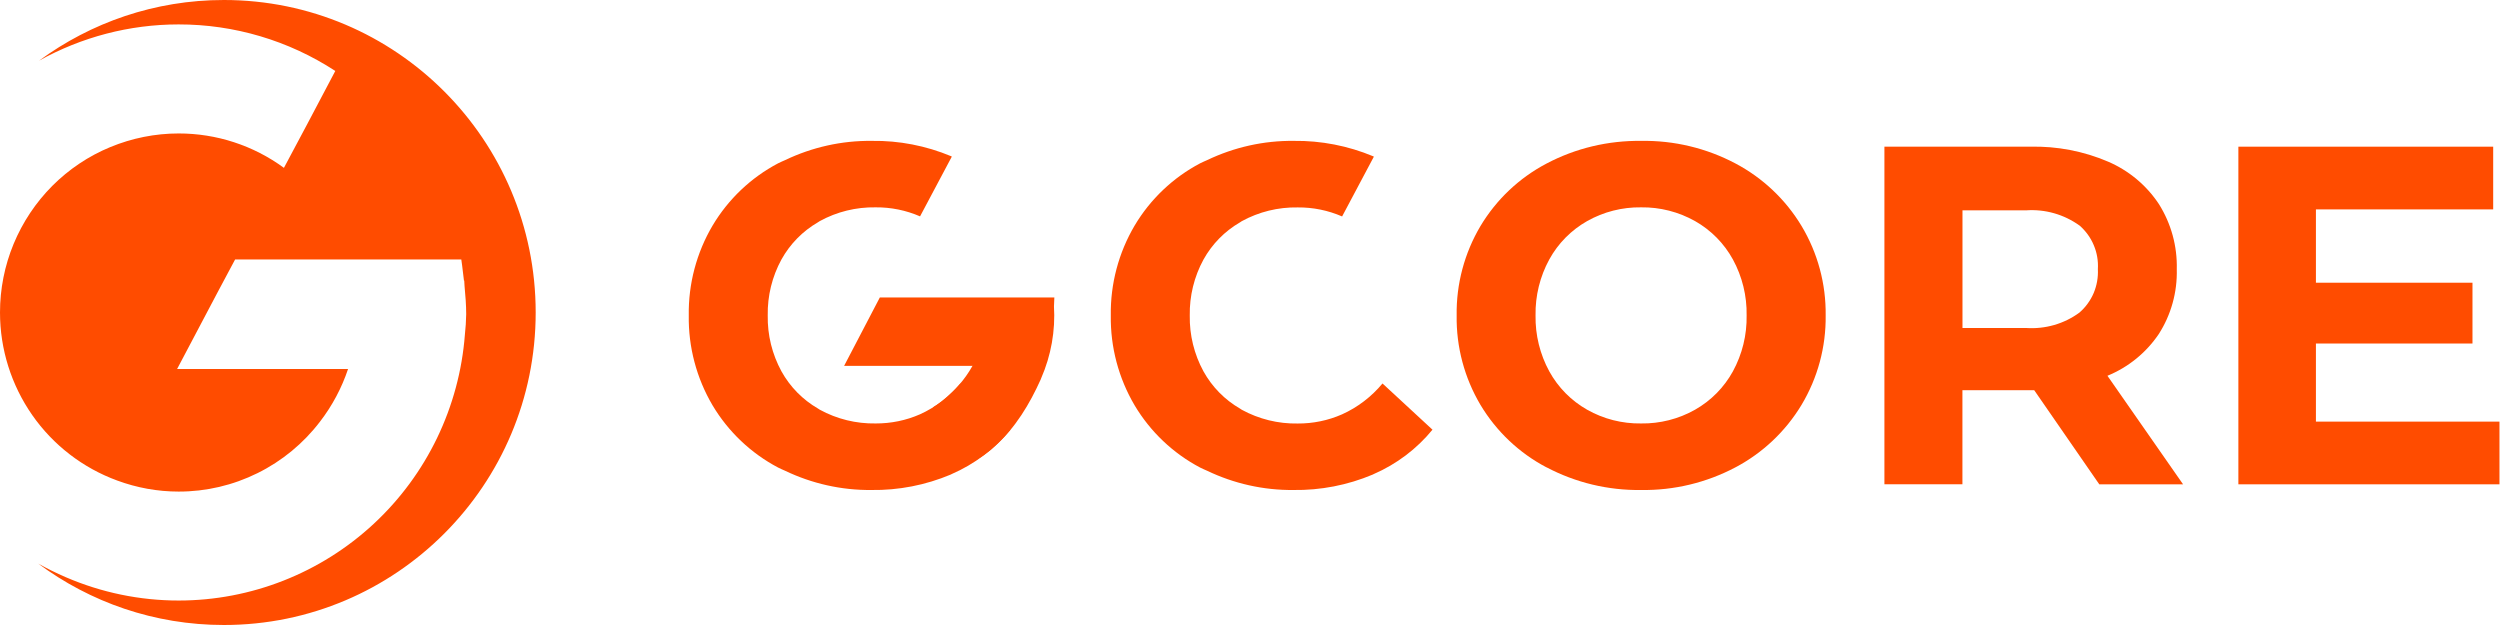
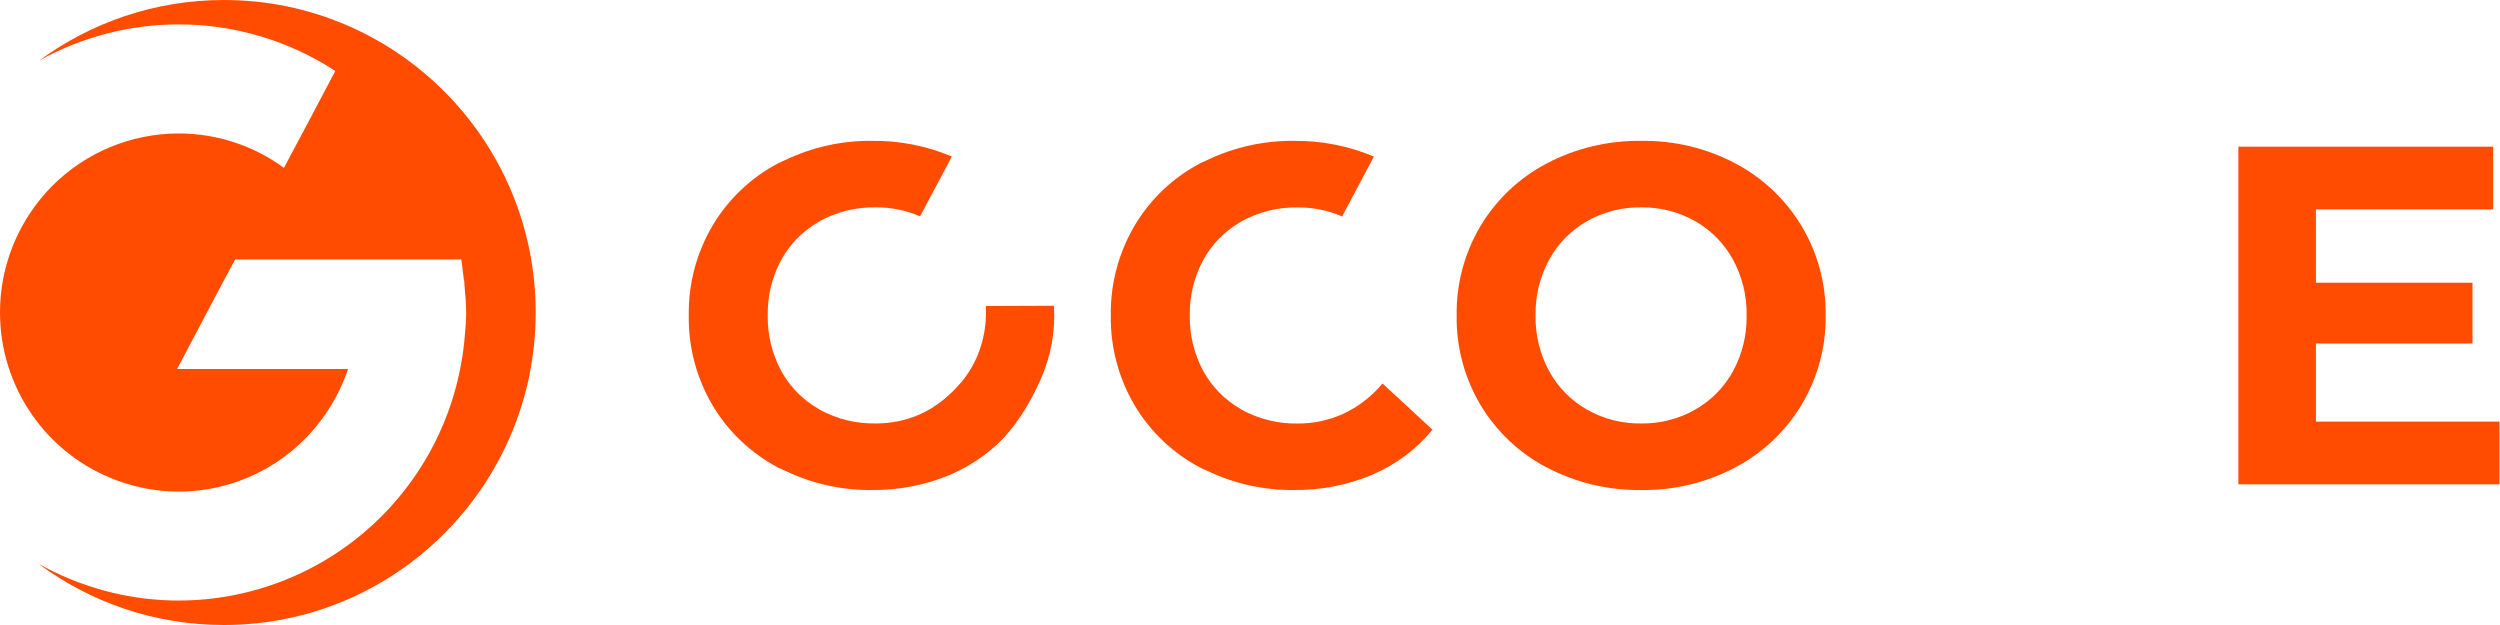
<svg xmlns="http://www.w3.org/2000/svg" width="128" height="32" viewBox="0 0 128 32" fill="none">
  <path fill-rule="evenodd" clip-rule="evenodd" d="M27.427 16C27.427 24.836 20.279 32 11.463 32C7.902 32 4.612 30.831 1.957 28.856C2.411 29.111 2.88 29.342 3.362 29.55C5.188 30.339 7.156 30.747 9.146 30.747C12.852 30.747 16.419 29.342 19.135 26.82C21.851 24.297 23.519 20.839 23.802 17.136C23.841 16.786 23.863 16.436 23.869 16.086C23.869 15.639 23.832 15.122 23.785 14.65C23.783 14.606 23.78 14.558 23.777 14.514C23.777 14.461 23.774 14.408 23.769 14.358L23.755 14.372C23.688 13.758 23.619 13.286 23.619 13.286H12.037L11.136 14.975L9.068 18.892H17.821C17.497 19.861 17.012 20.772 16.388 21.583C15.537 22.7 14.443 23.603 13.184 24.225C11.929 24.847 10.546 25.172 9.143 25.169C8.071 25.169 7.006 24.975 6 24.603C4.24 23.958 2.722 22.789 1.649 21.25C0.576 19.708 0 17.878 0 16C0 14.797 0.236 13.603 0.696 12.492C1.156 11.381 1.829 10.369 2.677 9.517C3.525 8.667 4.534 7.989 5.646 7.531C6.757 7.072 7.946 6.833 9.146 6.833C11.083 6.831 12.974 7.447 14.537 8.594L15.737 6.342L17.167 3.633C14.781 2.075 11.992 1.247 9.143 1.25C6.624 1.25 4.171 1.9 2.001 3.106C4.653 1.156 7.924 0 11.463 0C20.279 0 27.427 7.164 27.427 16Z" fill="#FF4C00" />
  <path d="M70.783 19.636C70.219 20.312 69.513 20.855 68.712 21.215C67.999 21.53 67.222 21.688 66.442 21.684C65.446 21.702 64.459 21.46 63.581 20.981C63.55 20.963 63.522 20.942 63.49 20.921C62.707 20.469 62.06 19.811 61.619 19.016C61.14 18.137 60.899 17.153 60.916 16.152C60.899 15.154 61.14 14.167 61.619 13.288C62.06 12.496 62.703 11.838 63.49 11.383C63.522 11.365 63.55 11.341 63.581 11.323C64.459 10.844 65.442 10.602 66.442 10.62C67.226 10.613 67.999 10.77 68.716 11.082L70.342 8.021C70.342 8.021 70.317 8.007 70.303 8C69.02 7.465 67.638 7.195 66.246 7.213C64.708 7.195 63.19 7.535 61.801 8.2C61.686 8.256 61.563 8.298 61.448 8.361C60.059 9.093 58.898 10.196 58.094 11.547C57.272 12.941 56.849 14.534 56.873 16.152C56.849 17.77 57.272 19.363 58.094 20.756C58.898 22.105 60.059 23.208 61.448 23.94C61.563 24.003 61.686 24.045 61.801 24.101C63.179 24.762 64.69 25.102 66.219 25.088C67.614 25.109 68.999 24.84 70.286 24.297C70.303 24.29 70.317 24.279 70.335 24.272C71.503 23.764 72.535 22.987 73.343 22L70.779 19.629L70.783 19.636Z" fill="#FF4C00" />
  <path d="M79.18 23.929C77.781 23.194 76.613 22.087 75.801 20.732C74.98 19.349 74.556 17.763 74.581 16.152C74.556 14.541 74.98 12.955 75.801 11.572C76.613 10.217 77.781 9.111 79.18 8.375C80.673 7.587 82.338 7.192 84.028 7.213C85.71 7.185 87.374 7.584 88.861 8.372C90.256 9.111 91.425 10.217 92.239 11.569C93.068 12.952 93.495 14.538 93.474 16.149C93.495 17.759 93.068 19.346 92.239 20.729C91.425 22.08 90.256 23.187 88.861 23.925C87.374 24.713 85.71 25.113 84.028 25.088C82.342 25.113 80.673 24.713 79.18 23.925V23.929ZM86.787 20.977C87.602 20.515 88.273 19.836 88.725 19.013C89.204 18.134 89.445 17.15 89.427 16.149C89.445 15.151 89.204 14.163 88.725 13.284C88.273 12.461 87.602 11.782 86.787 11.32C85.944 10.847 84.993 10.602 84.024 10.616C83.059 10.602 82.104 10.844 81.261 11.32C80.446 11.782 79.775 12.461 79.323 13.284C78.844 14.163 78.603 15.147 78.62 16.149C78.603 17.147 78.844 18.134 79.323 19.013C79.775 19.836 80.446 20.515 81.261 20.977C82.104 21.454 83.055 21.695 84.024 21.681C84.989 21.695 85.944 21.454 86.787 20.977Z" fill="#FF4C00" />
-   <path d="M107.481 24.794L104.152 19.979H100.476V24.794H96.482V7.51H103.952C105.32 7.479 106.677 7.738 107.936 8.277C108.996 8.732 109.902 9.489 110.538 10.452C111.164 11.45 111.482 12.608 111.451 13.785C111.482 14.962 111.161 16.117 110.528 17.105C109.881 18.061 108.968 18.803 107.901 19.24L111.773 24.797H107.481V24.794ZM106.47 11.547C105.677 10.977 104.708 10.7 103.735 10.77H100.479V16.793H103.735C104.711 16.859 105.684 16.583 106.47 16.002C106.785 15.728 107.034 15.385 107.198 15C107.359 14.615 107.432 14.198 107.411 13.781C107.436 13.361 107.366 12.941 107.202 12.556C107.041 12.167 106.789 11.824 106.474 11.547H106.47Z" fill="#FF4C00" />
  <path d="M127.973 21.587V24.797H114.605V7.51H127.651V10.721H118.575V14.475H126.591V17.588H118.575V21.587H127.969H127.973Z" fill="#FF4C00" />
  <path d="M49.174 19.633C48.611 20.308 47.904 20.851 47.104 21.212C46.39 21.527 45.614 21.684 44.834 21.681C43.837 21.698 42.851 21.457 41.973 20.977C41.941 20.96 41.913 20.939 41.882 20.918C41.099 20.466 40.451 19.808 40.011 19.013C39.532 18.134 39.29 17.15 39.308 16.149C39.29 15.15 39.532 14.163 40.011 13.284C40.451 12.493 41.095 11.835 41.882 11.379C41.913 11.362 41.941 11.337 41.973 11.32C42.851 10.84 43.833 10.599 44.834 10.616C45.617 10.609 46.39 10.767 47.107 11.078L48.733 8.018C48.733 8.018 48.709 8.004 48.695 7.997C47.411 7.461 46.03 7.192 44.638 7.213C43.099 7.195 41.581 7.535 40.193 8.2C40.077 8.256 39.955 8.298 39.84 8.361C38.451 9.093 37.29 10.196 36.485 11.547C35.663 12.938 35.24 14.534 35.265 16.152C35.24 17.77 35.663 19.363 36.485 20.757C37.29 22.105 38.451 23.208 39.84 23.939C39.955 24.003 40.077 24.044 40.193 24.101C41.571 24.762 43.081 25.102 44.61 25.088C46.005 25.109 47.39 24.839 48.678 24.297C48.695 24.29 48.709 24.279 48.726 24.272C49.895 23.764 50.926 22.987 51.734 22L49.171 19.629L49.174 19.633Z" fill="#FF4C00" />
  <path d="M53.966 15.655L50.475 15.669C50.524 16.548 50.374 17.427 50.035 18.239C49.723 18.957 49.265 19.601 48.691 20.13C48.408 20.403 48.104 20.652 47.772 20.858C48.209 21.968 48.593 23.001 48.803 24.185C49.576 23.768 50.314 23.439 50.958 22.829C51.993 21.891 52.714 20.697 53.287 19.422C53.294 19.405 53.297 19.387 53.305 19.373C53.815 18.204 54.043 16.933 53.962 15.658L53.966 15.655Z" fill="#FF4C00" />
-   <path d="M53.983 15.231L53.965 15.655L52.255 18.733H43.218L45.047 15.231H53.983Z" fill="#FF4C00" />
</svg>